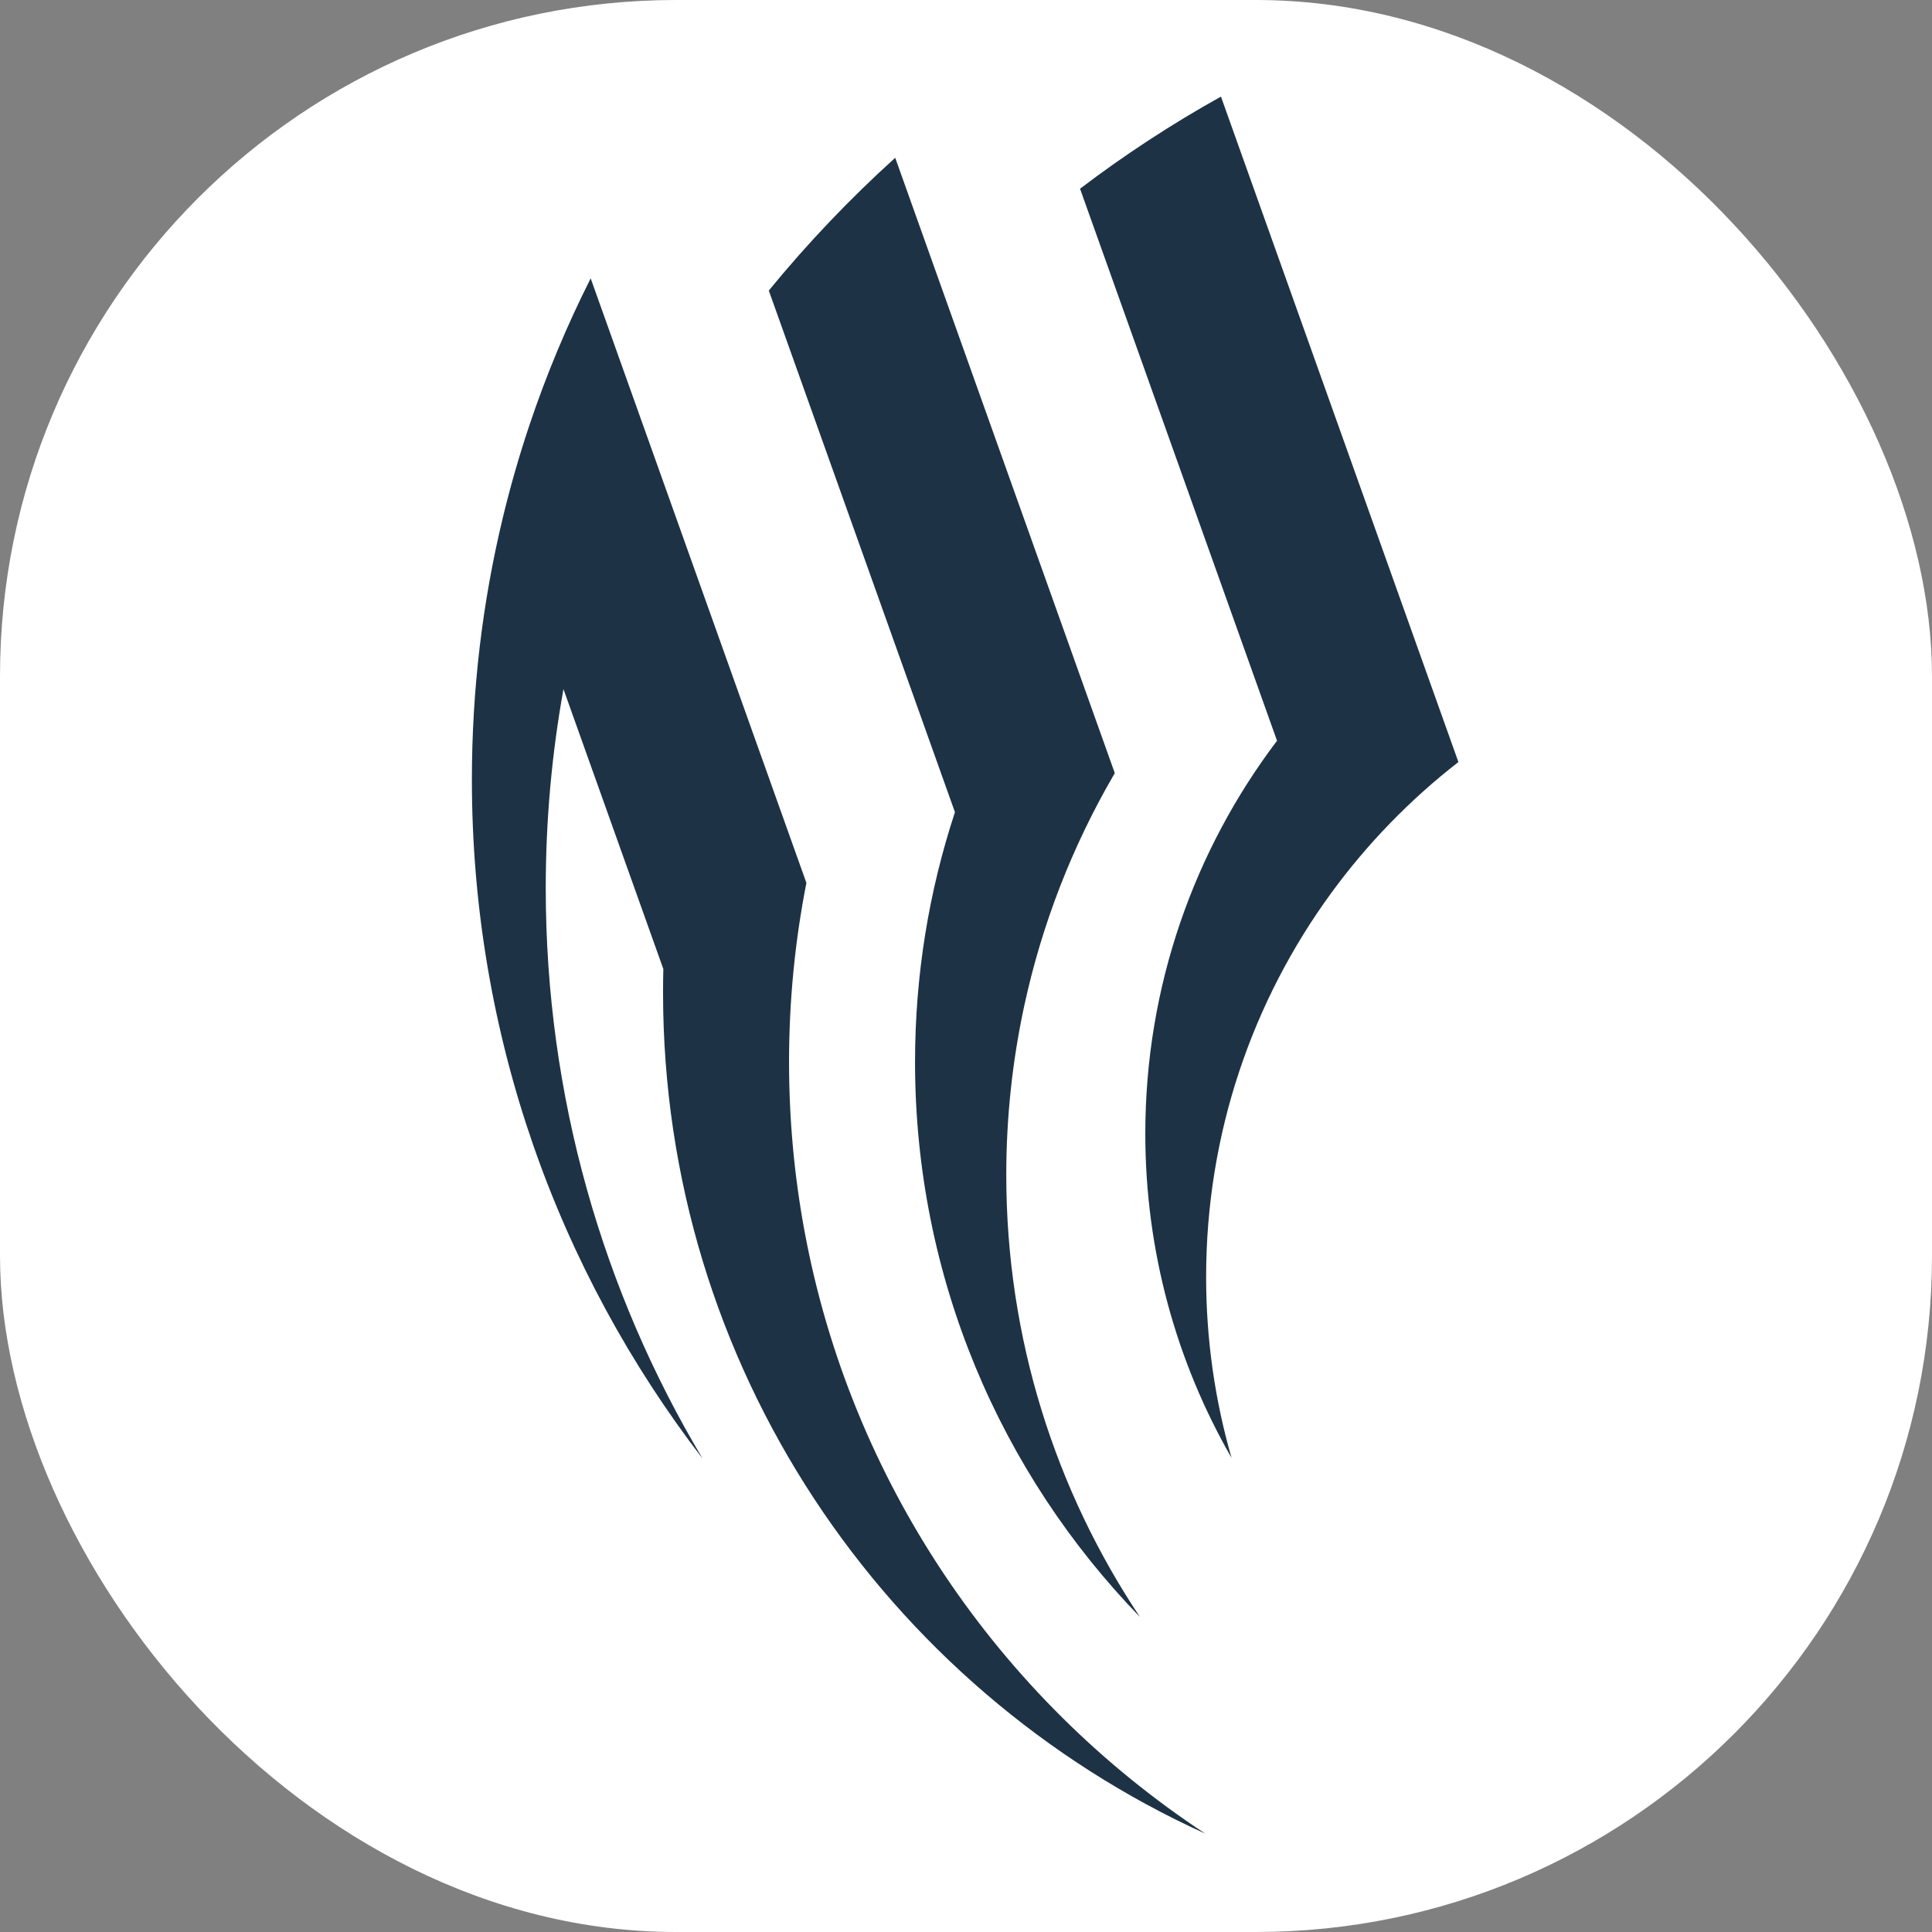
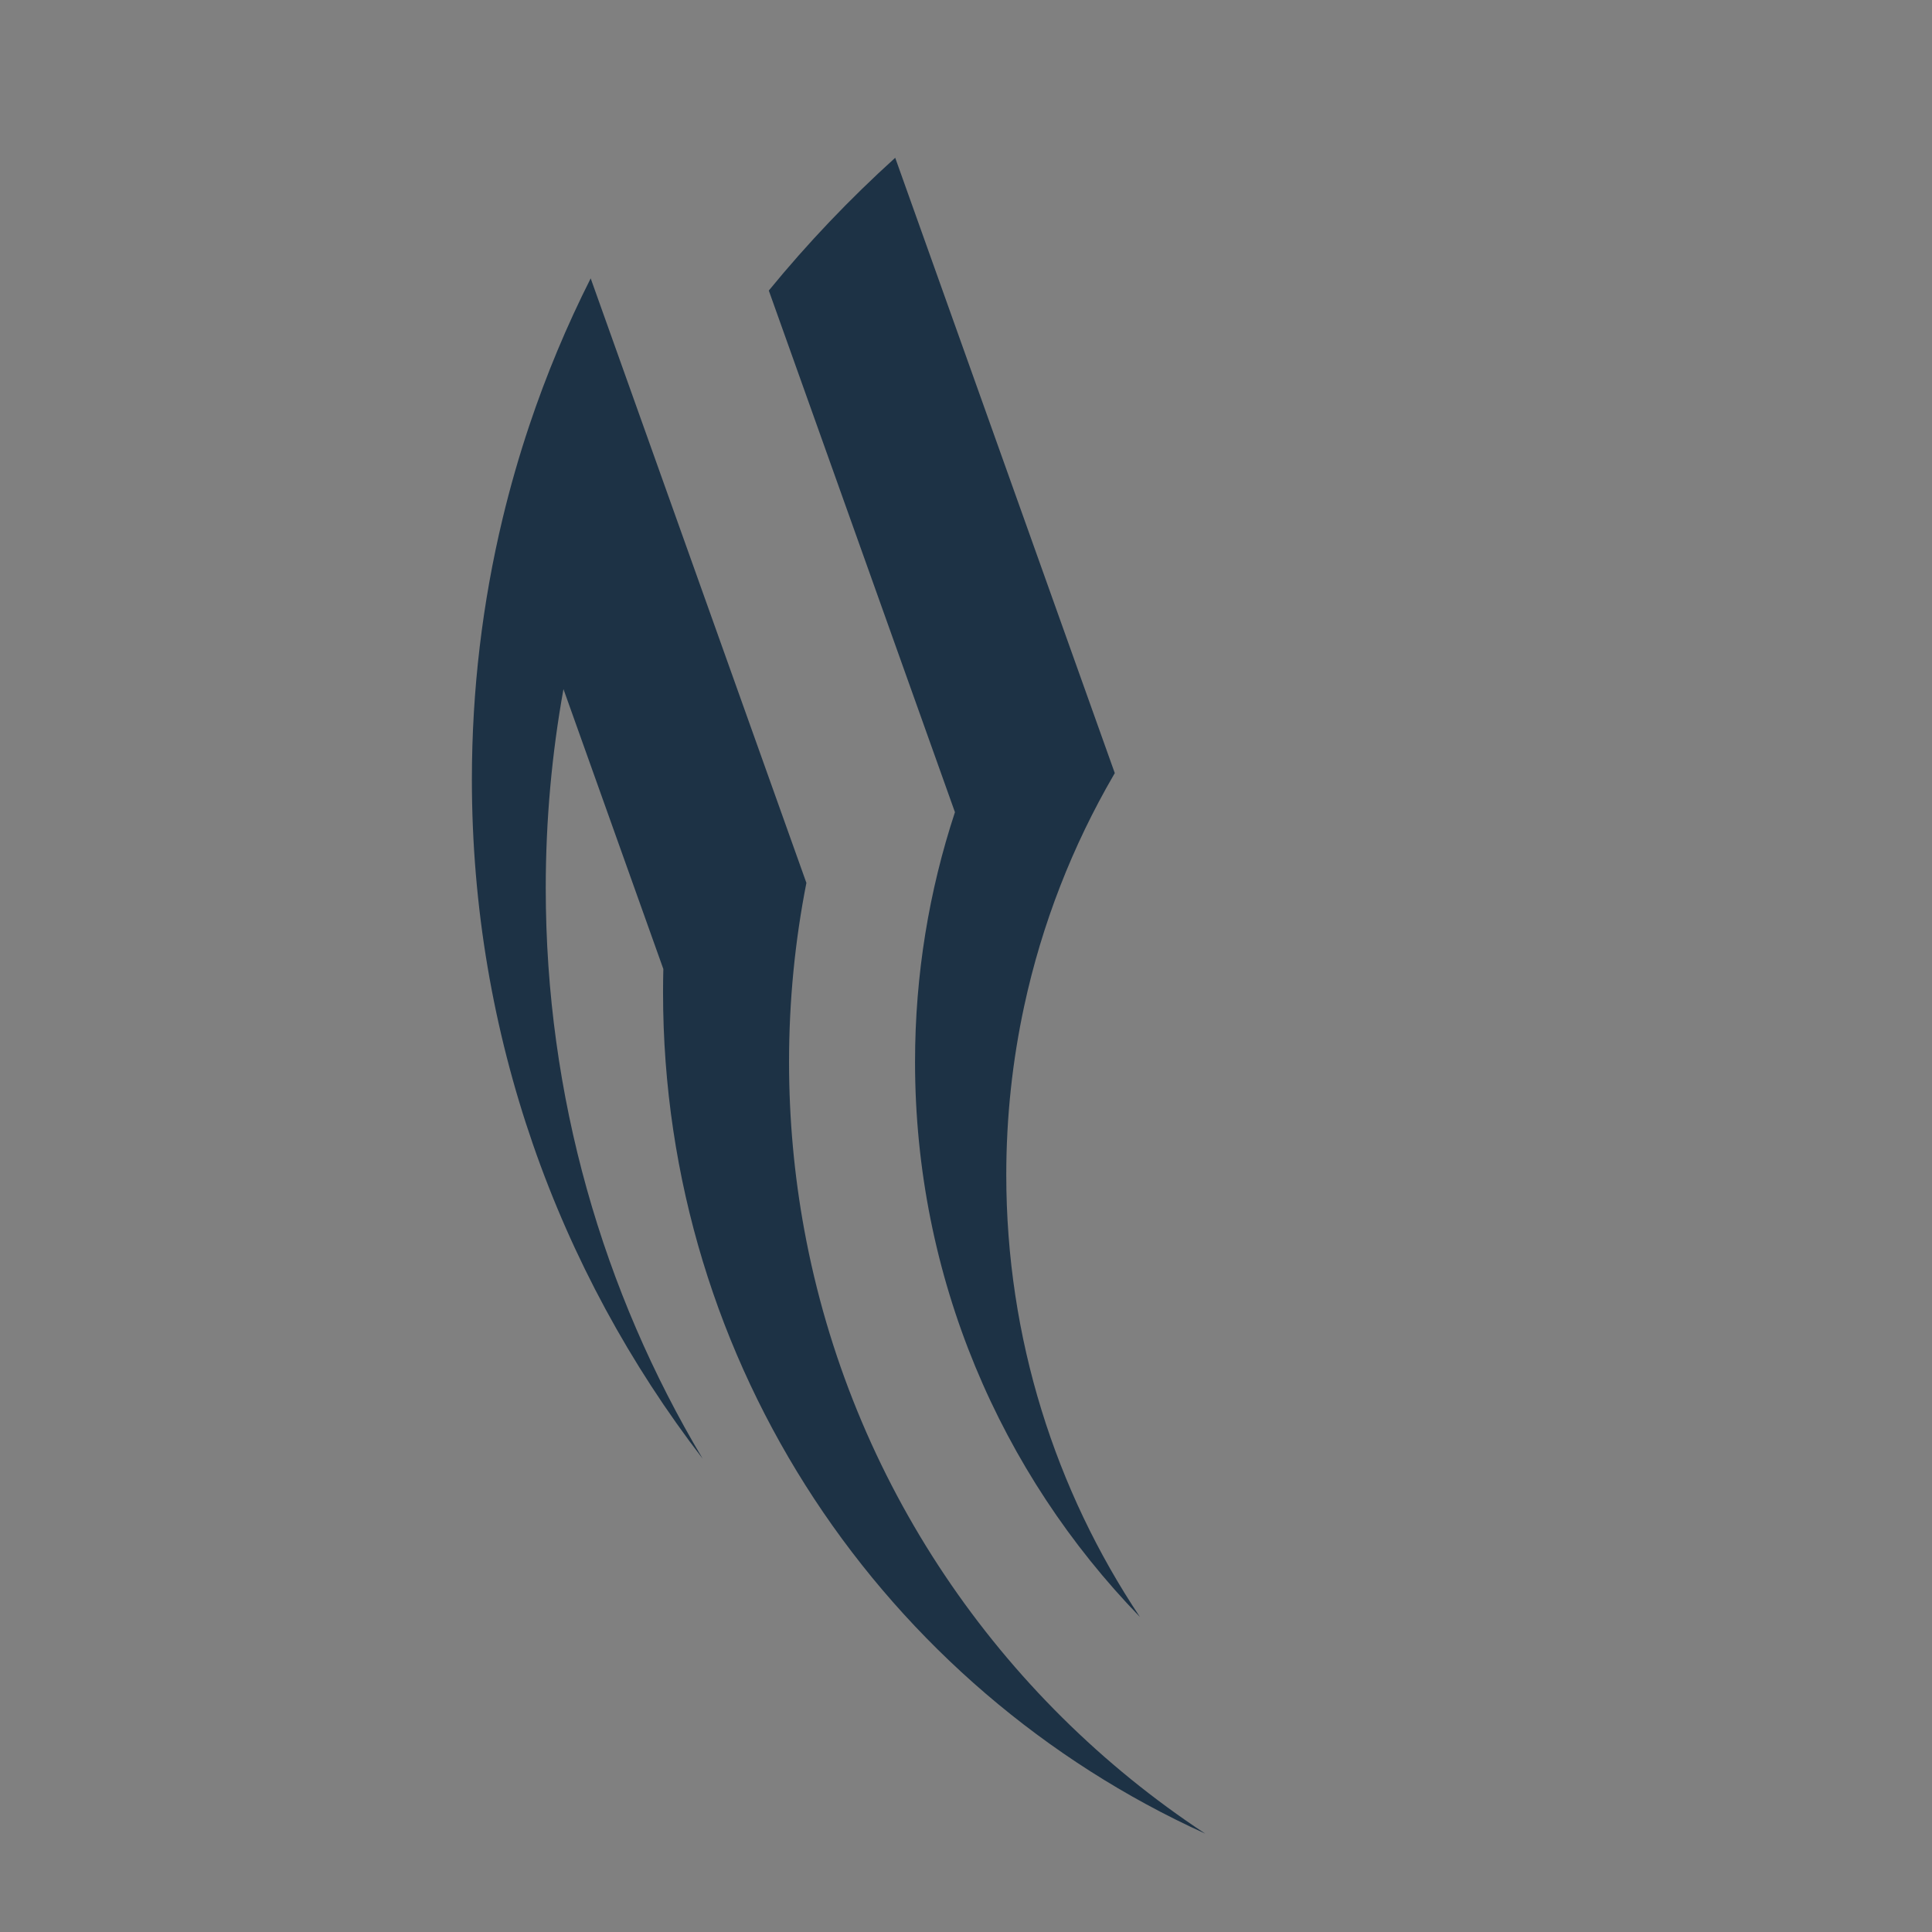
<svg xmlns="http://www.w3.org/2000/svg" version="1.1" width="1000" height="1000">
  <rect width="100%" height="100%" fill="#808080" stroke="none" />
  <g clip-path="url(#SvgjsClipPath1026)">
-     <rect width="1000" height="1000" fill="#ffffff" />
    <g transform="matrix(1.848,0,0,1.848,244.045,50)">
      <svg version="1.1" width="277" height="487">
        <svg width="277" height="487" viewBox="0 0 277 487" fill="none">
-           <path fill-rule="evenodd" clip-rule="evenodd" d="M225.617 180.415L170.444 25.799C182.938 16.305 196.124 7.676 209.913 0L261.51 144.597L276.42 186.38C262.915 196.87 250.922 209.214 240.824 223.031C218.775 253.201 205.76 290.391 205.76 330.621C205.76 348.196 208.244 365.19 212.879 381.272C197.512 354.528 188.724 323.523 188.724 290.465C188.724 249.134 202.46 211.012 225.617 180.415Z" fill="#1D3245" />
          <path fill-rule="evenodd" clip-rule="evenodd" d="M83.272 54.322C94.131 41.057 105.97 28.624 118.677 17.135L163.766 143.493L180.178 189.485C180.086 189.641 179.995 189.797 179.904 189.953C168.356 209.816 159.783 231.622 154.796 254.762C151.513 269.997 149.784 285.811 149.784 302.028C149.784 347.826 163.572 390.404 187.223 425.837C148.232 385.637 124.23 330.816 124.23 270.389C124.23 245.954 128.155 222.435 135.408 200.43L83.272 54.322Z" fill="#1D3245" />
          <path fill-rule="evenodd" clip-rule="evenodd" d="M25.76 165.958L53.733 244.349C53.679 246.53 53.651 248.718 53.651 250.913C53.651 355.672 115.948 445.882 205.516 486.518C147.773 448.501 106.171 387.967 93.207 317.412C90.405 302.162 88.941 286.443 88.941 270.383C88.941 253.223 90.612 236.454 93.801 220.229L71.236 156.993L48.438 93.102L33.382 50.909C33.382 50.909 33.382 50.909 33.382 50.909L33.382 50.909C26.711 64.134 20.954 77.898 16.192 92.118C13.335 100.65 10.837 109.347 8.715 118.19C3.089 141.637 0.109 166.114 0.109 191.286C0.109 262.875 24.21 328.835 64.741 381.495C36.832 334.754 20.796 280.103 20.796 221.708C20.796 202.679 22.499 184.047 25.76 165.958Z" fill="#1D3245" />
        </svg>
      </svg>
    </g>
  </g>
  <defs>
    <clipPath id="SvgjsClipPath1026">
      <rect width="1000" height="1000" x="0" y="0" rx="350" ry="350" />
    </clipPath>
  </defs>
</svg>